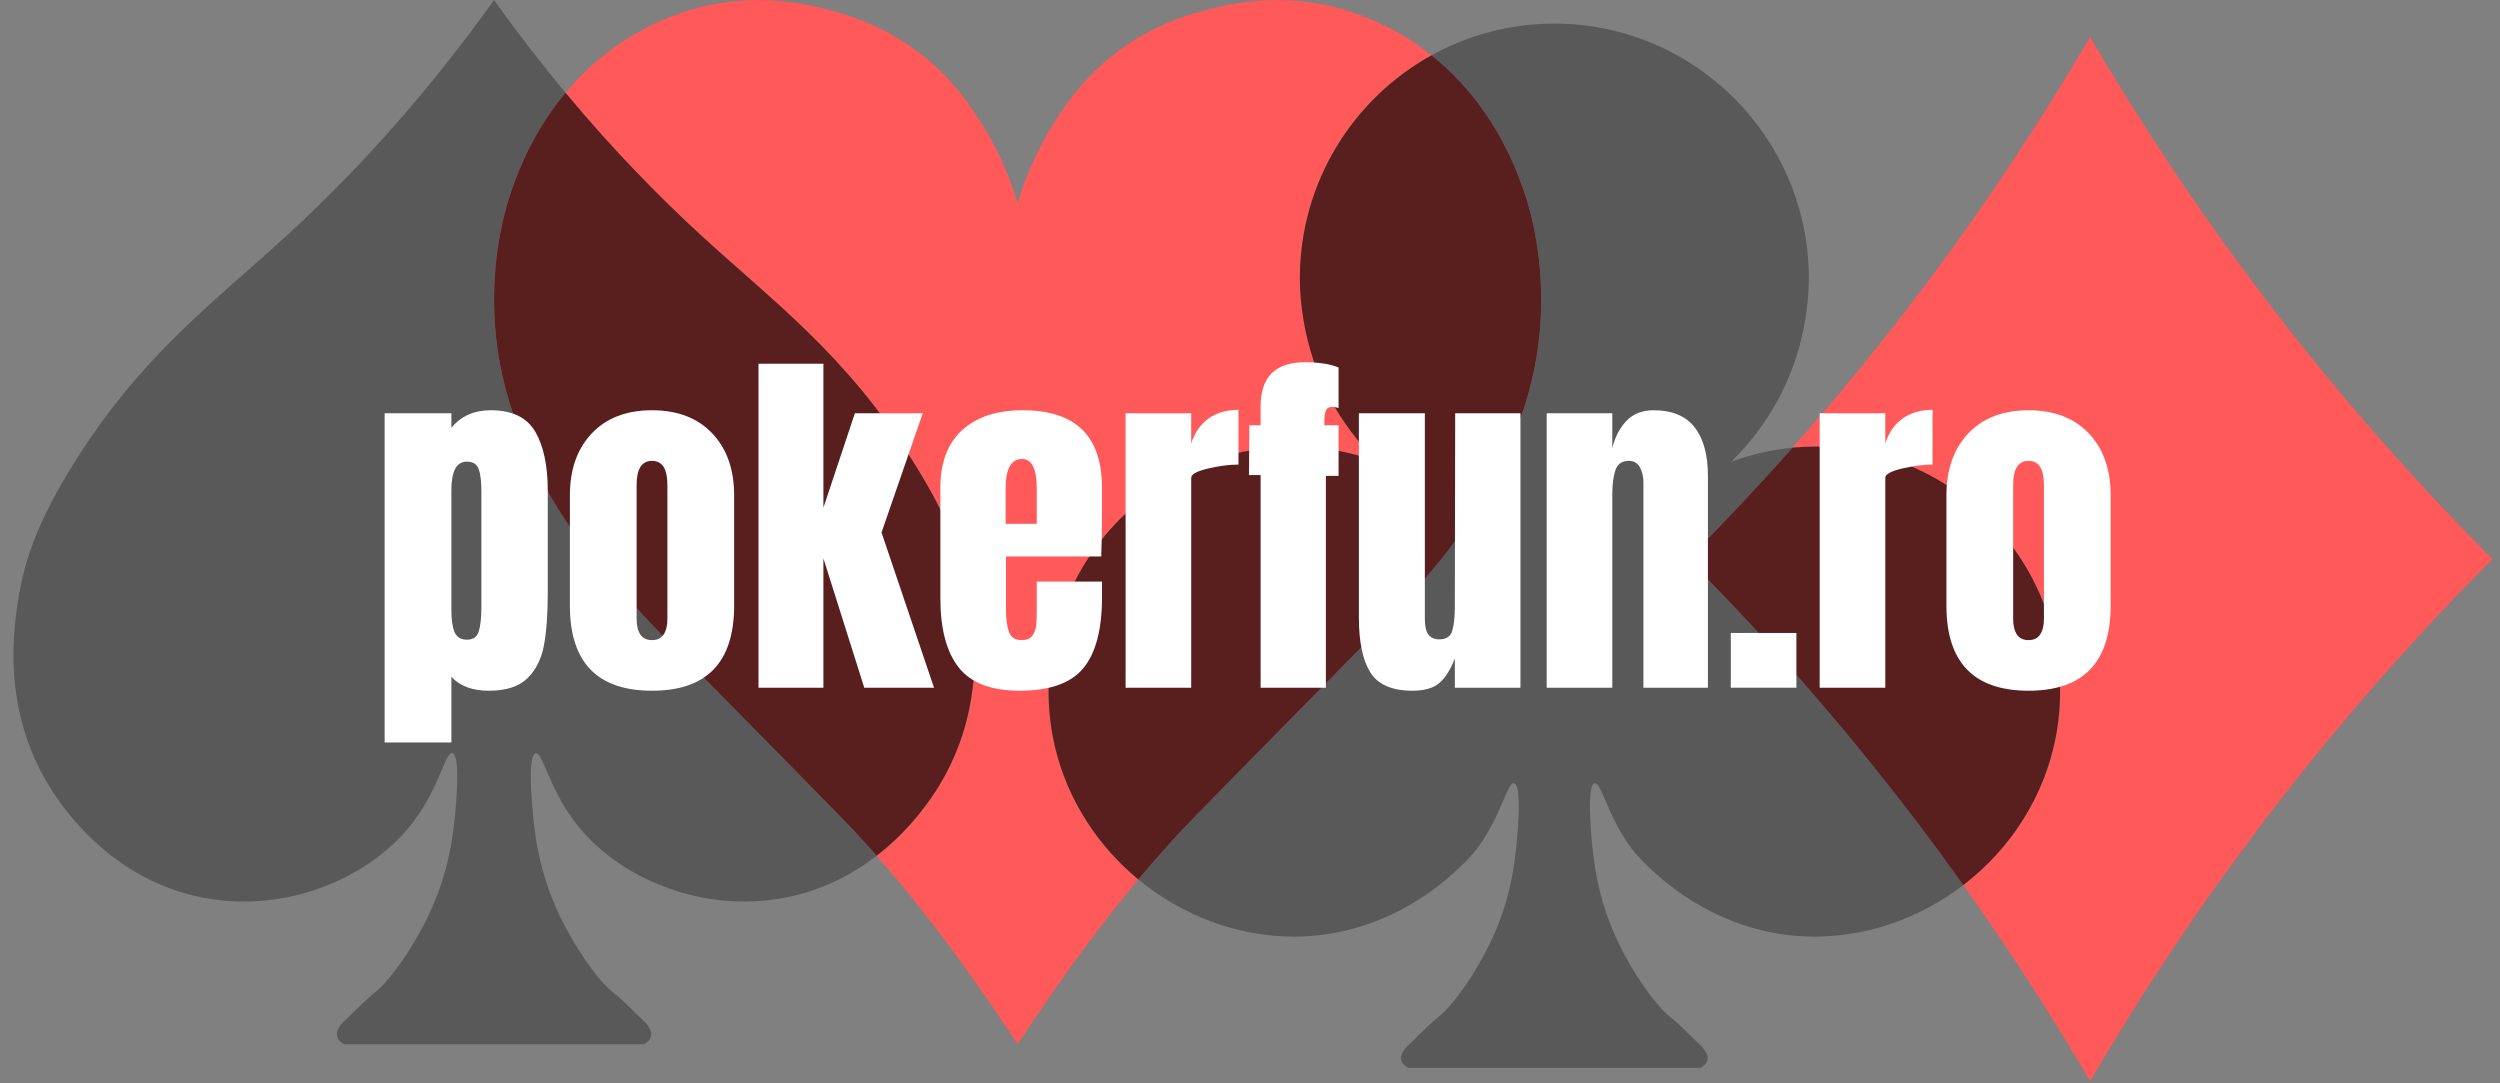
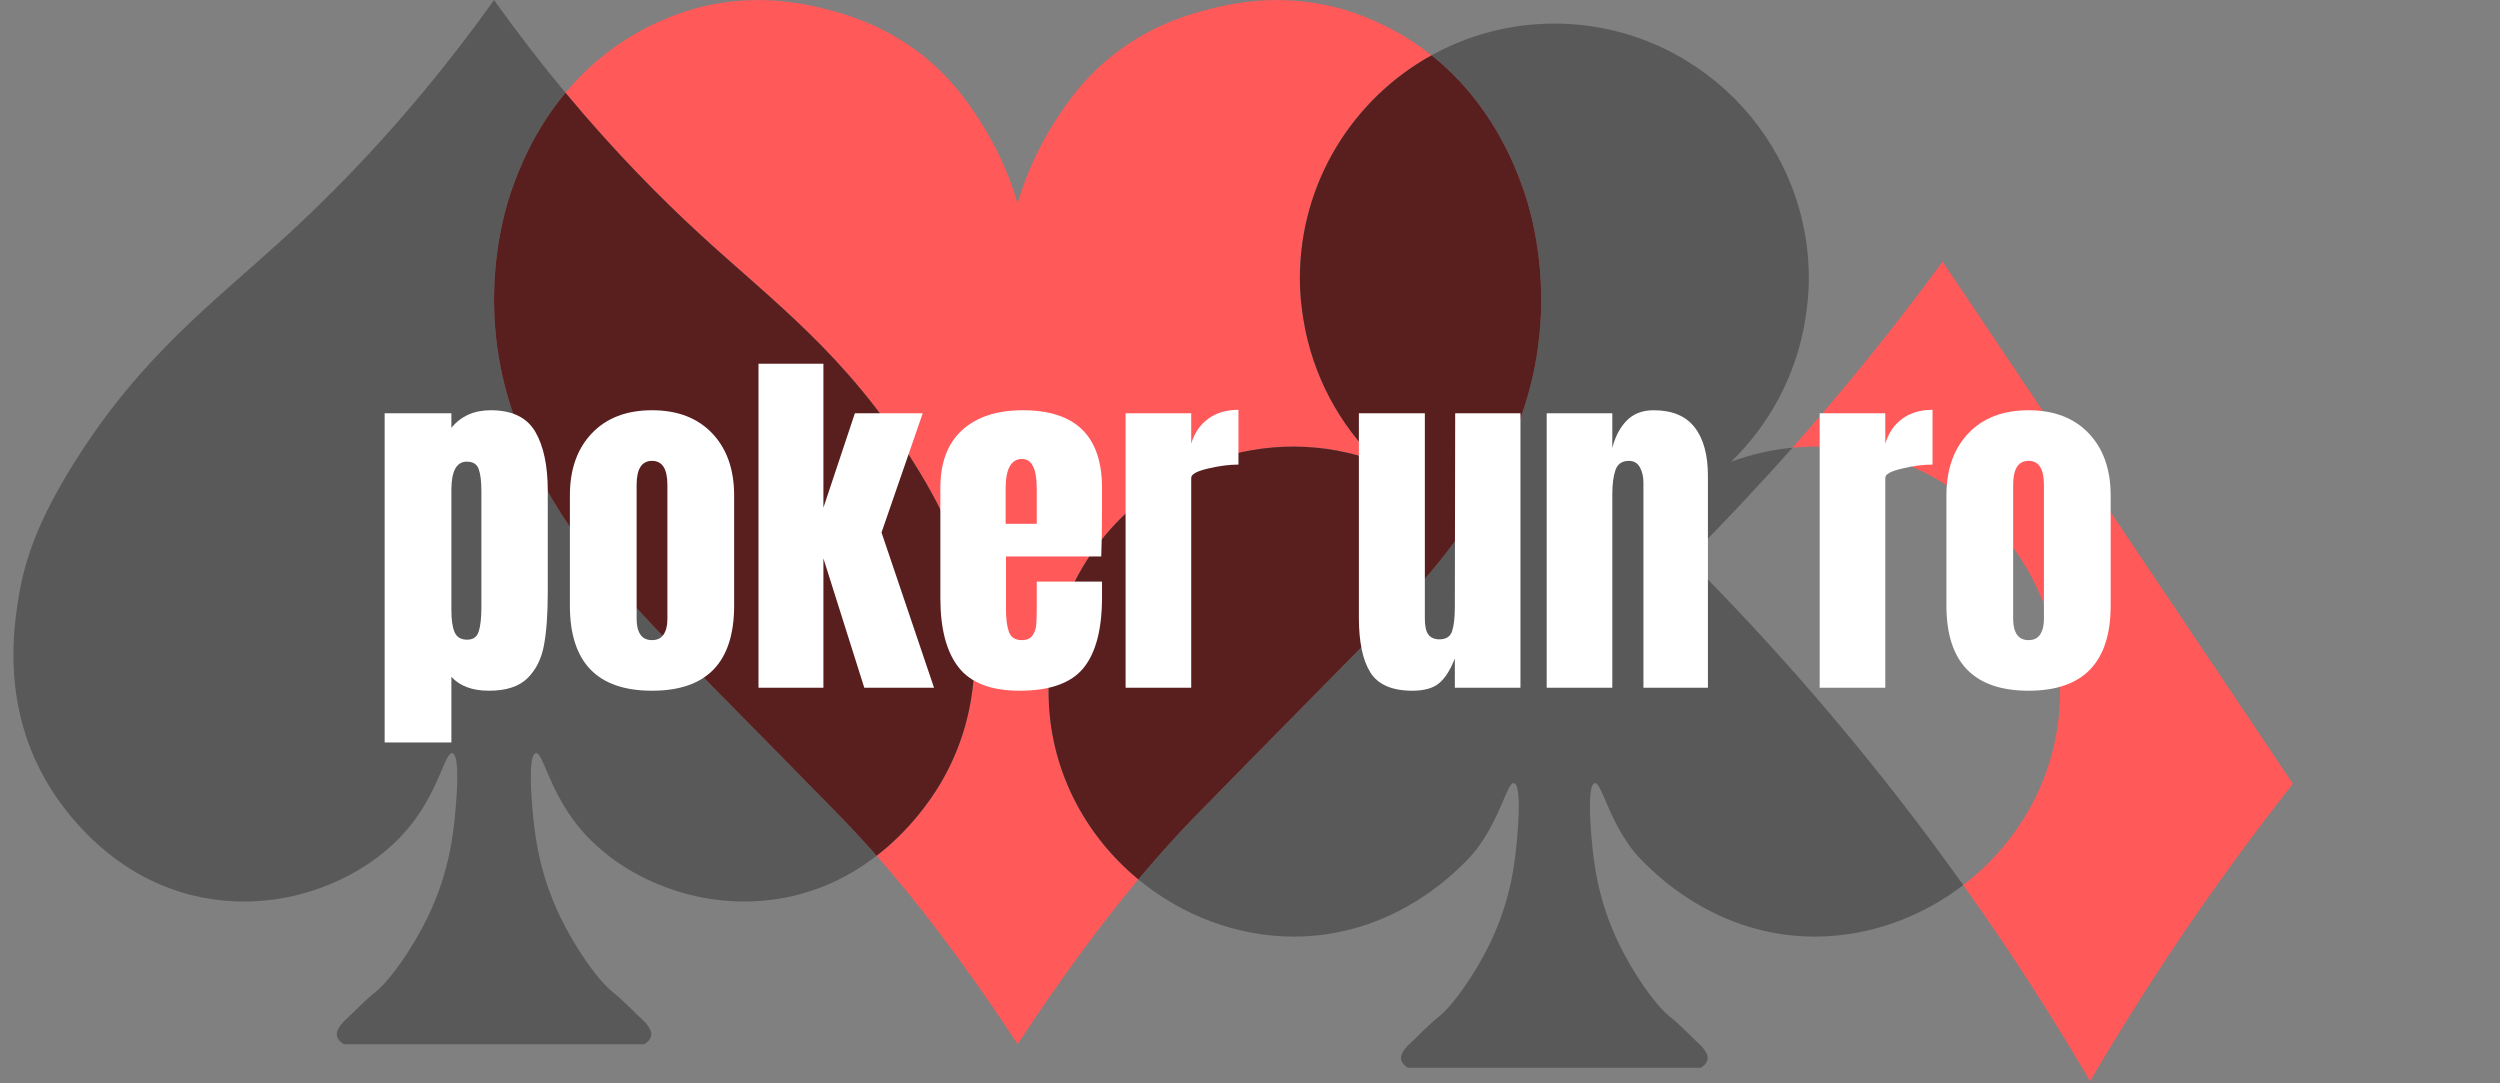
<svg xmlns="http://www.w3.org/2000/svg" width="743" zoomAndPan="magnify" viewBox="0 0 557.25 241.5" height="322" preserveAspectRatio="xMidYMid meet">
  <rect x="0" y="0" width="557.25" height="241.5" fill="#808080" stroke="none" />
  <defs>
    <g />
    <clipPath id="4b1e621c0c">
-       <path d="M 399.254 8 L 555.551 8 L 555.551 240.992 L 399.254 240.992 Z M 399.254 8 " clip-rule="nonzero" />
+       <path d="M 399.254 8 L 555.551 240.992 L 399.254 240.992 Z M 399.254 8 " clip-rule="nonzero" />
    </clipPath>
  </defs>
  <path fill="#595959" d="M 143.562 232.762 C 132.582 232.762 121.098 232.762 110.121 232.762 C 99.141 232.762 87.656 232.762 76.676 232.762 C 76.52 232.684 75.219 231.996 75.082 230.742 C 74.973 229.797 75.586 228.973 76.02 228.387 C 76.328 227.973 76.617 227.707 76.676 227.648 C 79 225.512 81.129 223.152 83.602 221.188 C 87.078 218.426 92.094 211.152 95.375 204.344 C 100.27 194.184 101.105 185.477 101.578 180.012 C 101.727 178.281 102.594 168.273 100.836 167.883 C 100.805 167.875 100.77 167.871 100.738 167.871 C 99.242 167.871 97.953 175.258 92.473 182.715 C 84.516 193.543 72.895 197.477 69.484 198.586 C 66.801 199.453 61.348 200.949 54.355 200.949 C 51.598 200.949 48.598 200.715 45.438 200.121 C 24.84 196.242 13.902 180.039 10.926 175.16 C 0.219 157.598 3.082 139.785 4.148 133.152 C 5.543 124.488 8.68 115.691 16.543 103.137 C 31.723 78.898 47.801 67.34 64.398 52.059 C 76.656 40.77 93.086 23.867 110.121 0.012 C 115.527 7.586 120.875 14.461 126.047 20.676 C 118.746 29.434 115.465 38.359 114.094 42.23 C 113.305 44.453 109.57 55.363 110.188 70.109 C 110.754 83.574 114.656 93.371 116.883 98.812 C 124.297 116.926 135.836 129.16 147.352 141.379 C 147.848 141.902 147.707 141.746 154.453 148.586 C 167.742 162.066 184.301 178.902 187.523 182.219 C 189.895 184.66 192.523 187.484 195.398 190.75 C 190.082 194.859 183.254 198.527 174.801 200.121 C 171.641 200.715 168.641 200.949 165.883 200.949 C 158.891 200.949 153.438 199.453 150.754 198.586 C 147.344 197.477 135.723 193.543 127.766 182.715 C 122.285 175.258 120.996 167.871 119.5 167.871 C 119.469 167.871 119.434 167.875 119.402 167.883 C 117.645 168.273 118.512 178.281 118.66 180.012 C 119.133 185.477 119.969 194.184 124.863 204.344 C 128.145 211.152 133.16 218.426 136.637 221.188 C 139.109 223.152 141.238 225.512 143.562 227.648 C 143.621 227.707 143.91 227.973 144.219 228.387 C 144.652 228.973 145.266 229.797 145.156 230.742 C 145.02 231.996 143.719 232.684 143.562 232.762 " fill-opacity="1" fill-rule="nonzero" />
  <path fill="#ff5959" d="M 226.828 232.762 C 226.699 232.562 226.566 232.371 226.438 232.172 C 214.223 213.555 203.77 200.266 195.398 190.75 C 203.035 184.848 207.559 178.035 209.312 175.16 C 220.02 157.598 217.156 139.785 216.09 133.152 C 214.695 124.488 211.559 115.691 203.695 103.137 C 188.516 78.898 172.438 67.34 155.84 52.059 C 147.477 44.352 137.168 34.035 126.047 20.676 C 129.332 16.738 133.426 12.84 138.523 9.445 C 147.215 3.664 155.234 1.754 157.723 1.215 C 161.816 0.336 165.633 0.012 169.059 0.012 C 175.84 0.012 181.086 1.281 183.898 1.988 C 188.152 3.059 198.02 5.641 207.422 13.809 C 213.094 18.738 216.402 23.793 218.445 26.969 C 222.941 33.949 225.41 40.5 226.828 45.324 C 228.246 40.5 230.715 33.949 235.211 26.969 C 237.254 23.793 240.562 18.738 246.238 13.809 C 255.637 5.641 265.504 3.059 269.758 1.988 C 272.57 1.281 277.816 0.012 284.598 0.012 C 288.023 0.012 291.84 0.336 295.934 1.215 C 298.422 1.754 306.441 3.664 315.133 9.445 C 316.523 10.371 317.84 11.336 319.082 12.328 C 301.582 22.012 289.738 40.668 289.738 62.094 C 289.738 65.281 290.062 68.387 290.566 71.434 C 292.602 83.707 298.523 94.648 307.078 102.926 C 301.223 100.777 294.918 99.547 288.316 99.547 C 276 99.547 264.676 103.676 255.539 110.562 C 242.32 120.527 233.73 136.32 233.73 154.156 C 233.73 171.258 241.758 186.137 253.738 196.023 C 246.223 205.012 237.324 216.77 227.219 232.172 C 227.09 232.371 226.961 232.562 226.828 232.762 " fill-opacity="1" fill-rule="nonzero" />
  <path fill="#591f1f" d="M 195.398 190.75 C 192.523 187.484 189.895 184.66 187.523 182.219 C 184.301 178.902 167.742 162.066 154.453 148.586 C 147.707 141.746 147.848 141.902 147.352 141.379 C 135.836 129.16 124.297 116.926 116.883 98.812 C 114.656 93.371 110.754 83.574 110.188 70.109 C 109.57 55.363 113.305 44.453 114.094 42.23 C 115.465 38.359 118.746 29.434 126.047 20.676 C 137.168 34.035 147.477 44.352 155.84 52.059 C 172.438 67.34 188.516 78.898 203.695 103.137 C 211.559 115.691 214.695 124.488 216.09 133.152 C 217.156 139.785 220.02 157.598 209.312 175.16 C 207.559 178.035 203.035 184.848 195.398 190.75 " fill-opacity="1" fill-rule="nonzero" />
  <path fill="#595959" d="M 379.07 238.008 C 368.367 238.008 357.172 238.008 346.461 238.008 C 335.758 238.008 324.562 238.008 313.859 238.008 C 313.707 237.93 312.434 237.258 312.297 236.031 C 312.191 235.105 312.789 234.305 313.215 233.73 C 313.516 233.32 313.801 233.062 313.859 233.008 C 316.129 230.918 318.211 228.613 320.625 226.695 C 324.023 223.992 328.926 216.883 332.137 210.227 C 336.922 200.293 337.738 191.781 338.199 186.438 C 338.316 185.07 338.895 178.406 338.199 175.707 C 338.035 175.074 337.805 174.652 337.477 174.582 C 337.441 174.574 337.41 174.57 337.375 174.57 C 335.918 174.57 334.656 181.793 329.297 189.082 C 328.797 189.762 328.25 190.336 327.727 190.965 C 324.402 194.508 320.605 197.715 316.391 200.402 C 308.383 205.52 298.91 208.77 288.43 208.77 C 288.395 208.77 288.355 208.77 288.316 208.77 C 275.648 208.742 263.406 204.008 253.738 196.023 C 258.426 190.418 262.574 185.887 266.133 182.219 C 269.355 178.902 285.914 162.066 299.203 148.586 C 305.949 141.746 305.809 141.902 306.305 141.379 C 317.82 129.16 329.359 116.926 336.773 98.812 C 339 93.371 342.906 83.574 343.469 70.109 C 344.086 55.363 340.352 44.453 339.562 42.23 C 337.746 37.094 332.559 23.055 319.082 12.328 C 327.199 7.836 336.535 5.27 346.461 5.254 C 377.801 5.305 403.191 30.73 403.191 62.094 C 403.191 65.281 402.863 68.387 402.359 71.434 C 400.328 83.707 394.402 94.648 385.848 102.926 C 390.188 101.336 394.77 100.246 399.543 99.789 C 391.586 108.77 383.762 117.031 376.203 124.613 C 392.418 140.887 409.848 160.289 427.223 183.168 C 430.828 187.914 434.289 192.625 437.609 197.281 C 428.203 204.504 416.598 208.742 404.609 208.77 C 404.57 208.77 404.531 208.77 404.496 208.77 C 394.016 208.77 384.547 205.52 376.531 200.402 C 372.32 197.715 368.523 194.508 365.199 190.965 C 364.672 190.336 364.125 189.762 363.629 189.082 C 358.27 181.793 357.008 174.57 355.547 174.57 C 355.516 174.57 355.484 174.574 355.449 174.582 C 355.121 174.652 354.887 175.074 354.727 175.707 C 354.031 178.406 354.605 185.07 354.727 186.438 C 355.188 191.781 356.004 200.293 360.789 210.227 C 363.996 216.883 368.898 223.992 372.297 226.695 C 374.715 228.613 376.797 230.918 379.07 233.008 C 379.125 233.062 379.41 233.32 379.711 233.73 C 380.137 234.305 380.73 235.105 380.629 236.031 C 380.492 237.258 379.223 237.93 379.07 238.008 " fill-opacity="1" fill-rule="nonzero" />
  <path fill="#591f1f" d="M 253.738 196.023 C 241.758 186.137 233.73 171.258 233.73 154.156 C 233.73 136.32 242.32 120.527 255.539 110.562 C 264.676 103.676 276 99.547 288.316 99.547 C 294.918 99.547 301.223 100.777 307.078 102.926 C 298.523 94.648 292.602 83.707 290.566 71.434 C 290.062 68.387 289.738 65.281 289.738 62.094 C 289.738 40.668 301.582 22.012 319.082 12.328 C 332.559 23.055 337.746 37.094 339.562 42.23 C 340.352 44.453 344.086 55.363 343.469 70.109 C 342.906 83.574 339 93.371 336.773 98.812 C 329.359 116.926 317.82 129.16 306.305 141.379 C 305.809 141.902 305.949 141.746 299.203 148.586 C 285.914 162.066 269.355 178.902 266.133 182.219 C 262.574 185.887 258.426 190.418 253.738 196.023 " fill-opacity="1" fill-rule="nonzero" />
  <g clip-path="url(#4b1e621c0c)">
    <path fill="#ff5959" d="M 465.879 240.992 C 457.809 227.199 448.457 212.508 437.609 197.281 C 450.457 187.422 459.191 172 459.191 154.156 C 459.191 136.32 450.605 120.527 437.383 110.562 C 428.25 103.676 416.926 99.547 404.609 99.547 C 402.898 99.547 401.207 99.629 399.543 99.789 C 408.652 89.504 417.949 78.277 427.223 66.062 C 442.613 45.801 455.34 26.254 465.879 8.238 C 476.418 26.254 489.145 45.801 504.535 66.062 C 521.906 88.945 539.34 108.344 555.551 124.613 C 539.34 140.887 521.906 160.289 504.535 183.168 C 489.145 203.434 476.418 222.98 465.879 240.992 " fill-opacity="1" fill-rule="nonzero" />
  </g>
-   <path fill="#591f1f" d="M 437.609 197.281 C 434.289 192.625 430.828 187.914 427.223 183.168 C 409.848 160.289 392.418 140.887 376.203 124.613 C 383.762 117.031 391.586 108.77 399.543 99.789 C 401.207 99.629 402.898 99.547 404.609 99.547 C 416.926 99.547 428.25 103.676 437.383 110.562 C 450.605 120.527 459.191 136.32 459.191 154.156 C 459.191 172 450.457 187.422 437.609 197.281 " fill-opacity="1" fill-rule="nonzero" />
  <g fill="#ffffff" fill-opacity="1">
    <g transform="translate(82.816, 153.289)">
      <g>
        <path d="M 2.922 -61.172 L 17.797 -61.172 L 17.797 -57.922 C 19.922 -60.535 22.848 -61.844 26.578 -61.844 C 31.316 -61.844 34.617 -60.254 36.484 -57.078 C 38.348 -53.898 39.281 -49.5 39.281 -43.875 L 39.281 -21.234 C 39.281 -16.441 39 -12.523 38.438 -9.484 C 37.883 -6.453 36.66 -4 34.766 -2.125 C 32.867 -0.258 30 0.672 26.156 0.672 C 22.477 0.672 19.691 -0.359 17.797 -2.422 L 17.797 12.203 L 2.922 12.203 Z M 21.312 -10.703 C 22.645 -10.703 23.504 -11.312 23.891 -12.531 C 24.285 -13.758 24.484 -15.547 24.484 -17.891 L 24.484 -43.875 C 24.484 -45.988 24.285 -47.602 23.891 -48.719 C 23.504 -49.832 22.617 -50.391 21.234 -50.391 C 18.941 -50.391 17.797 -48.273 17.797 -44.047 L 17.797 -17.219 C 17.797 -15.156 18.031 -13.551 18.5 -12.406 C 18.977 -11.27 19.914 -10.703 21.312 -10.703 Z M 21.312 -10.703 " />
      </g>
    </g>
    <g transform="translate(124.607, 153.289)">
      <g>
        <path d="M 20.734 0.672 C 8.523 0.672 2.422 -5.648 2.422 -18.297 L 2.422 -42.875 C 2.422 -48.664 4.051 -53.273 7.312 -56.703 C 10.57 -60.129 15.047 -61.844 20.734 -61.844 C 26.41 -61.844 30.879 -60.129 34.141 -56.703 C 37.398 -53.273 39.031 -48.664 39.031 -42.875 L 39.031 -18.297 C 39.031 -5.648 32.93 0.672 20.734 0.672 Z M 20.734 -10.609 C 21.898 -10.609 22.758 -11.023 23.312 -11.859 C 23.875 -12.703 24.156 -13.848 24.156 -15.297 L 24.156 -45.219 C 24.156 -48.781 23.016 -50.562 20.734 -50.562 C 18.441 -50.562 17.297 -48.781 17.297 -45.219 L 17.297 -15.297 C 17.297 -13.848 17.57 -12.703 18.125 -11.859 C 18.688 -11.023 19.555 -10.609 20.734 -10.609 Z M 20.734 -10.609 " />
      </g>
    </g>
    <g transform="translate(166.147, 153.289)">
      <g>
        <path d="M 2.922 0 L 2.922 -72.219 L 17.391 -72.219 L 17.391 -40.125 L 24.406 -61.172 L 39.531 -61.172 L 30.344 -34.594 L 42.047 0 L 26.5 0 L 17.391 -28.828 L 17.391 0 Z M 2.922 0 " />
      </g>
    </g>
    <g transform="translate(207.186, 153.289)">
      <g>
        <path d="M 20.062 0.672 C 13.758 0.672 9.242 -1.051 6.516 -4.5 C 3.785 -7.957 2.422 -13.113 2.422 -19.969 L 2.422 -44.547 C 2.422 -50.172 4.035 -54.457 7.266 -57.406 C 10.504 -60.363 15.02 -61.844 20.812 -61.844 C 32.57 -61.844 38.453 -56.078 38.453 -44.547 L 38.453 -40.125 C 38.453 -35.664 38.395 -32.039 38.281 -29.25 L 17.047 -29.25 L 17.047 -17.391 C 17.047 -15.266 17.27 -13.602 17.719 -12.406 C 18.164 -11.207 19.113 -10.609 20.562 -10.609 C 21.676 -10.609 22.469 -10.941 22.938 -11.609 C 23.414 -12.285 23.695 -13.055 23.781 -13.922 C 23.863 -14.785 23.906 -16.051 23.906 -17.719 L 23.906 -23.656 L 38.453 -23.656 L 38.453 -20.141 C 38.453 -13.004 37.07 -7.75 34.312 -4.375 C 31.551 -1.008 26.801 0.672 20.062 0.672 Z M 23.906 -36.531 L 23.906 -44.375 C 23.906 -48.781 22.816 -50.984 20.641 -50.984 C 18.191 -50.984 16.969 -48.781 16.969 -44.375 L 16.969 -36.531 Z M 23.906 -36.531 " />
      </g>
    </g>
    <g transform="translate(247.974, 153.289)">
      <g>
        <path d="M 2.922 -61.172 L 17.547 -61.172 L 17.547 -54.406 C 18.273 -56.801 19.547 -58.656 21.359 -59.969 C 23.172 -61.281 25.41 -61.938 28.078 -61.938 L 28.078 -49.734 C 26.016 -49.734 23.742 -49.438 21.266 -48.844 C 18.785 -48.258 17.547 -47.578 17.547 -46.797 L 17.547 0 L 2.922 0 Z M 2.922 -61.172 " />
      </g>
    </g>
  </g>
  <g fill="#ffffff" fill-opacity="1">
    <g transform="translate(276.726, 153.289)">
      <g>
-         <path d="M 4.266 -47.391 L 1.672 -47.391 L 1.75 -58.5 L 4.266 -58.5 L 4.266 -62.688 C 4.266 -69.258 7.551 -72.547 14.125 -72.547 C 17.25 -72.547 19.754 -72.156 21.641 -71.375 L 21.641 -62.344 C 21.086 -62.508 20.645 -62.594 20.312 -62.594 C 19.531 -62.594 19.023 -62.312 18.797 -61.75 C 18.578 -61.195 18.469 -60.363 18.469 -59.25 L 18.469 -58.5 L 21.641 -58.5 L 21.641 -47.219 L 18.812 -47.219 L 18.812 0 L 4.266 0 Z M 4.266 -47.391 " />
-       </g>
+         </g>
    </g>
  </g>
  <g fill="#ffffff" fill-opacity="1">
    <g transform="translate(300.129, 153.289)">
      <g>
        <path d="M 14.703 0.672 C 10.141 0.672 7.008 -0.691 5.312 -3.422 C 3.613 -6.148 2.766 -10.219 2.766 -15.625 L 2.766 -61.172 L 17.469 -61.172 L 17.469 -18.547 C 17.469 -18.16 17.469 -17.117 17.469 -15.422 C 17.469 -13.723 17.734 -12.523 18.266 -11.828 C 18.797 -11.129 19.617 -10.781 20.734 -10.781 C 22.234 -10.781 23.176 -11.406 23.562 -12.656 C 23.957 -13.914 24.156 -15.711 24.156 -18.047 L 24.156 -18.547 L 24.234 -61.172 L 38.781 -61.172 L 38.781 0 L 24.156 0 L 24.156 -6.516 C 23.156 -3.953 21.984 -2.113 20.641 -1 C 19.305 0.113 17.328 0.672 14.703 0.672 Z M 14.703 0.672 " />
      </g>
    </g>
    <g transform="translate(341.836, 153.289)">
      <g>
        <path d="M 2.922 -61.172 L 17.547 -61.172 L 17.547 -53.406 C 18.16 -55.914 19.219 -57.945 20.719 -59.5 C 22.227 -61.062 24.238 -61.844 26.75 -61.844 C 30.875 -61.844 33.922 -60.578 35.891 -58.047 C 37.867 -55.516 38.859 -51.906 38.859 -47.219 L 38.859 0 L 24.484 0 L 24.484 -45.719 C 24.484 -47.051 24.219 -48.191 23.688 -49.141 C 23.164 -50.086 22.348 -50.562 21.234 -50.562 C 19.723 -50.562 18.727 -49.879 18.25 -48.516 C 17.781 -47.148 17.547 -45.328 17.547 -43.047 L 17.547 0 L 2.922 0 Z M 2.922 -61.172 " />
      </g>
    </g>
    <g transform="translate(383.544, 153.289)">
      <g>
-         <path d="M 2.25 0 L 2.25 -12.203 L 16.875 -12.203 L 16.875 0 Z M 2.25 0 " />
-       </g>
+         </g>
    </g>
  </g>
  <g fill="#ffffff" fill-opacity="1">
    <g transform="translate(402.684, 153.289)">
      <g>
        <path d="M 2.922 -61.172 L 17.547 -61.172 L 17.547 -54.406 C 18.273 -56.801 19.547 -58.656 21.359 -59.969 C 23.172 -61.281 25.41 -61.938 28.078 -61.938 L 28.078 -49.734 C 26.016 -49.734 23.742 -49.438 21.266 -48.844 C 18.785 -48.258 17.547 -47.578 17.547 -46.797 L 17.547 0 L 2.922 0 Z M 2.922 -61.172 " />
      </g>
    </g>
  </g>
  <g fill="#ffffff" fill-opacity="1">
    <g transform="translate(431.436, 153.289)">
      <g>
        <path d="M 20.734 0.672 C 8.523 0.672 2.422 -5.648 2.422 -18.297 L 2.422 -42.875 C 2.422 -48.664 4.051 -53.273 7.312 -56.703 C 10.57 -60.129 15.047 -61.844 20.734 -61.844 C 26.41 -61.844 30.879 -60.129 34.141 -56.703 C 37.398 -53.273 39.031 -48.664 39.031 -42.875 L 39.031 -18.297 C 39.031 -5.648 32.93 0.672 20.734 0.672 Z M 20.734 -10.609 C 21.898 -10.609 22.758 -11.023 23.312 -11.859 C 23.875 -12.703 24.156 -13.848 24.156 -15.297 L 24.156 -45.219 C 24.156 -48.781 23.016 -50.562 20.734 -50.562 C 18.441 -50.562 17.297 -48.781 17.297 -45.219 L 17.297 -15.297 C 17.297 -13.848 17.57 -12.703 18.125 -11.859 C 18.688 -11.023 19.555 -10.609 20.734 -10.609 Z M 20.734 -10.609 " />
      </g>
    </g>
  </g>
</svg>